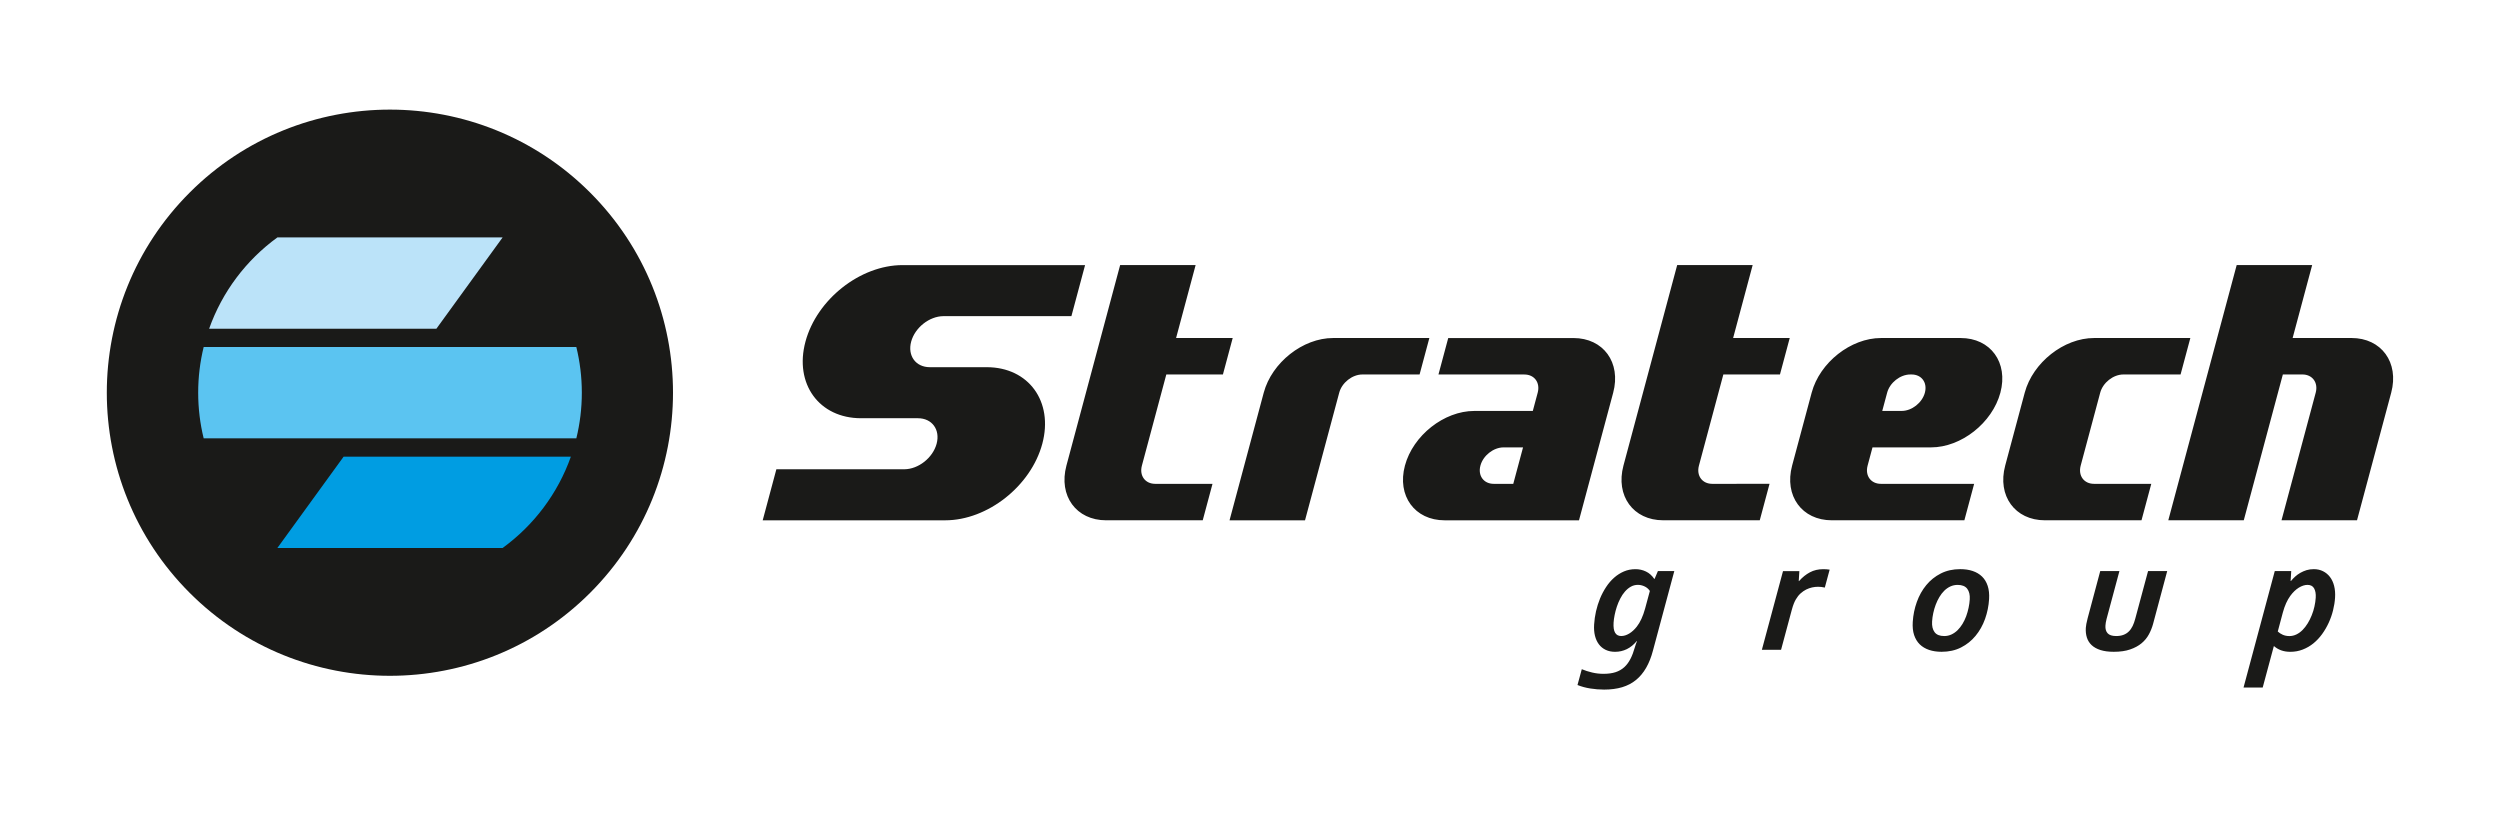
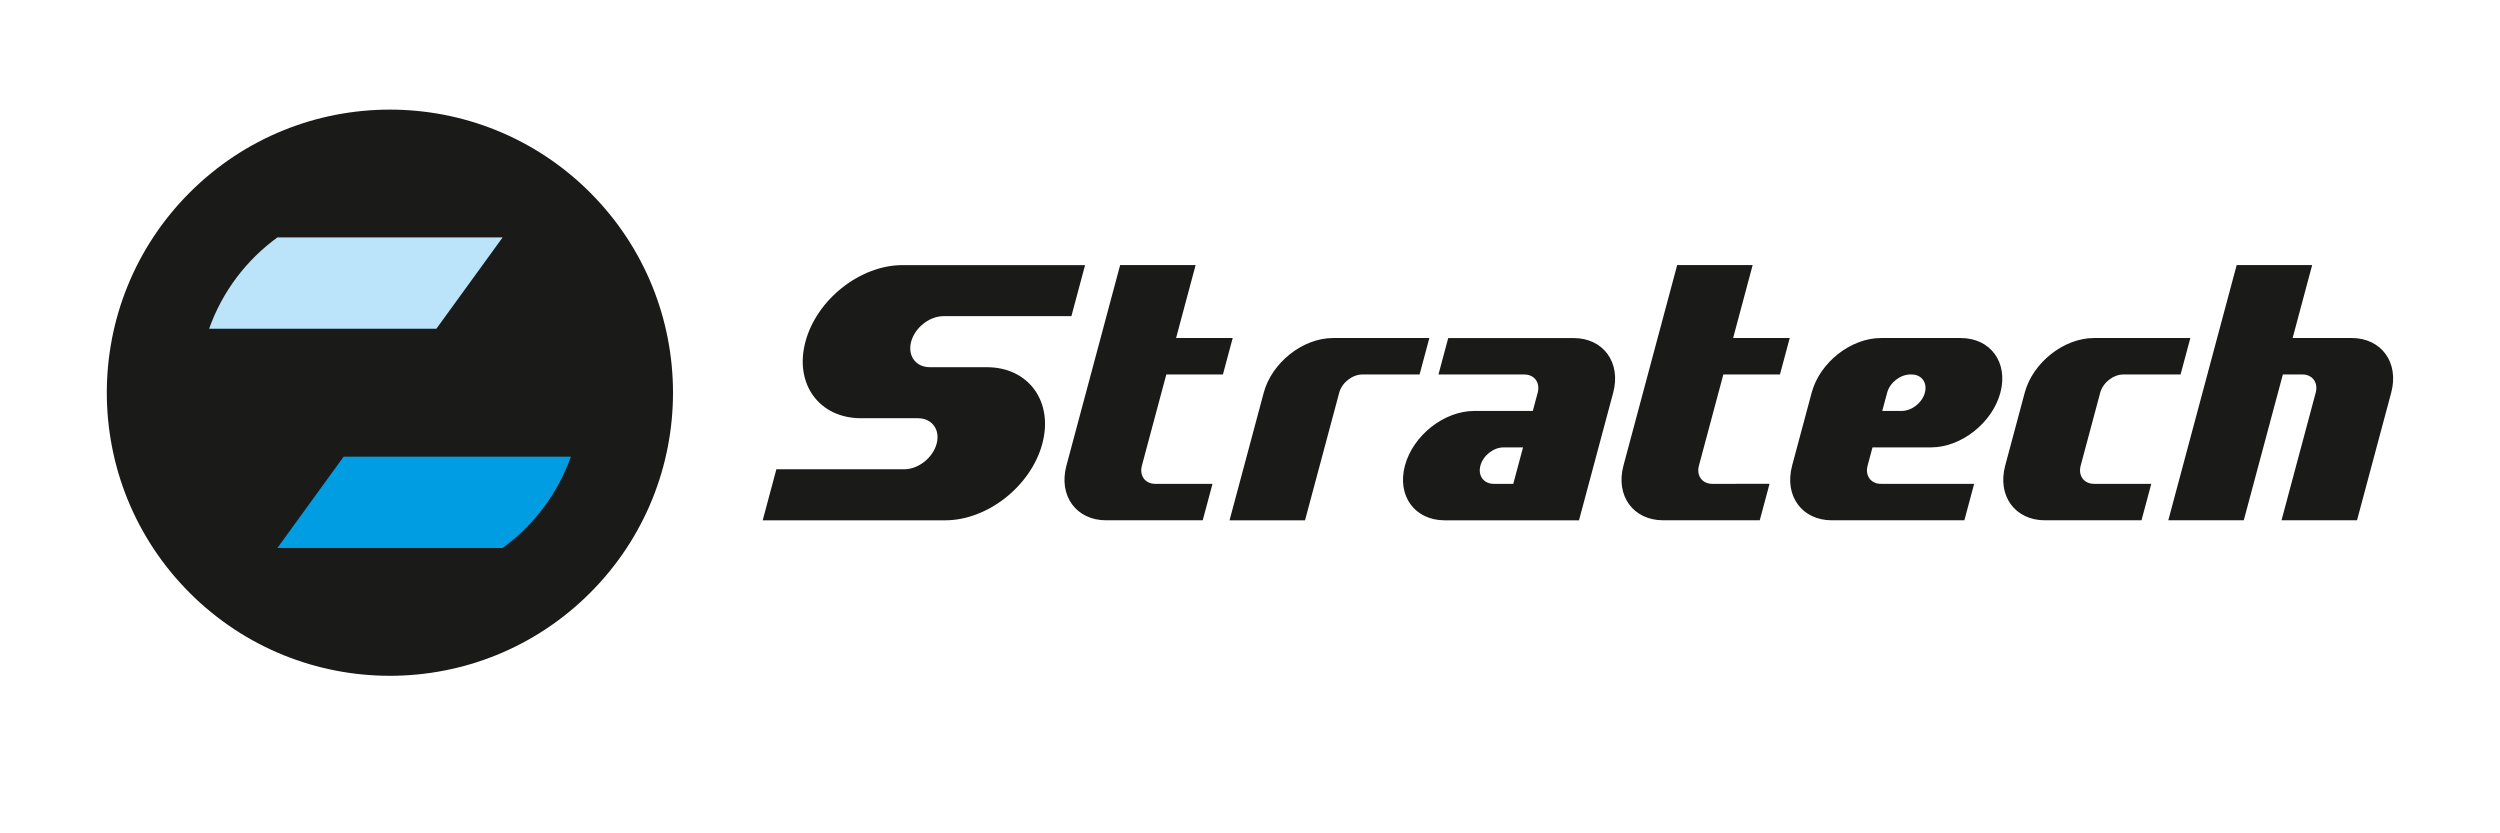
<svg xmlns="http://www.w3.org/2000/svg" version="1.1" id="Слой_1" x="0px" y="0px" viewBox="0 0 1360.63 453.54" style="enable-background:new 0 0 1360.63 453.54;" xml:space="preserve">
  <style type="text/css">
	.st0{fill-rule:evenodd;clip-rule:evenodd;fill:#1A1A18;}
	.st1{fill-rule:evenodd;clip-rule:evenodd;fill:#5BC4F1;}
	.st2{fill-rule:evenodd;clip-rule:evenodd;fill:#BBE3F9;}
	.st3{fill-rule:evenodd;clip-rule:evenodd;fill:#009DE2;}
</style>
  <g>
    <g>
      <path class="st0" d="M808.36,283.18l-22.11,0c-16.27,0-26.02-13.33-21.62-29.76c4.41-16.44,21.3-29.76,37.74-29.76l31.86,0    l2.66-9.92c1.47-5.48-1.78-9.92-7.26-9.92l-46.75,0l5.32-19.84h68.16c16.27,0,26.02,13.33,21.62,29.76    c-4.4,16.44-18.61,69.45-18.61,69.45L808.36,283.18L808.36,283.18z M629.09,263.33h-0.35c-5.48,0-8.73-4.44-7.26-9.92v0    l13.29-49.61h30.81l5.32-19.84h-30.81l10.63-39.69h-41.08L580.4,253.41v0c-4.4,16.44,5.35,29.76,21.62,29.76l21.76,0l30.81,0    l5.32-19.84L629.09,263.33L629.09,263.33z M422.54,255.4l69.61,0c7.67-0.02,15.55-6.22,17.61-13.89    c2.05-7.67-2.5-13.89-10.17-13.89l-30.96,0c-22.77,0-36.43-18.66-30.26-41.67c6.17-23.01,29.82-41.67,52.84-41.67h99.35    l-7.44,27.78l-69.61,0c-7.67,0.02-15.55,6.22-17.61,13.89c-2.05,7.67,2.5,13.89,10.16,13.89l30.96,0    c22.77,0,36.43,18.66,30.26,41.67c-6.17,23.01-29.82,41.67-52.83,41.67H415.1L422.54,255.4L422.54,255.4z M728.87,213.73    c1.47-5.48,7.1-9.9,12.58-9.92h0.35l30.81,0l5.32-19.84h-30.81h-21.59c-16.44,0-33.33,13.33-37.74,29.76l-18.61,69.45h41.08    L728.87,213.73L728.87,213.73z M932.26,263.33h-0.35c-5.48,0-8.73-4.44-7.26-9.92v0l13.29-49.61h30.81l5.32-19.84h-30.81    l10.63-39.69h-41.08l-29.24,109.13v0c-4.4,16.44,5.35,29.76,21.62,29.76l21.76,0l30.81,0l5.32-19.84L932.26,263.33L932.26,263.33z     M1016.45,253.41c-1.47,5.48,1.78,9.92,7.26,9.92l50.72,0l-5.32,19.84h-72.13c-16.27,0-26.02-13.33-21.62-29.76L986,213.73    c4.41-16.44,21.3-29.76,37.74-29.76h43.35c16.27,0,26.02,13.33,21.62,29.76c-4.41,16.44-21.3,29.76-37.74,29.76l-31.86,0    L1016.45,253.41L1016.45,253.41z M1039.66,203.81c-5.48,0.02-11.11,4.44-12.58,9.92l-2.66,9.92l10.62,0    c5.48-0.02,11.11-4.44,12.58-9.92c1.47-5.48-1.78-9.93-7.26-9.92L1039.66,203.81L1039.66,203.81z M1143.04,213.73    c1.47-5.48,7.1-9.9,12.58-9.92h0.35l30.81,0l5.32-19.84h-30.81h-21.59c-16.44,0-33.33,13.33-37.74,29.76l-10.63,39.68    c-4.4,16.44,5.35,29.76,21.62,29.76l21.76,0l30.81,0l5.32-19.84l-30.81,0h-0.35c-5.48,0-8.73-4.44-7.26-9.92h0L1143.04,213.73    L1143.04,213.73z M1257.69,183.96l22.11,0c16.27,0,26.02,13.33,21.62,29.76l-18.61,69.45h-41.09l18.61-69.45    c1.47-5.48-1.78-9.92-7.26-9.92l-10.62,0l-2.66,9.92l-18.61,69.45h-41.08l18.58-69.35c4.25-15.85,18.64-69.55,18.64-69.55h41.08    l-10.63,39.69H1257.69L1257.69,183.96z M812.98,263.33l10.62,0l5.32-19.84l-10.62,0c-5.48,0.02-11.11,4.44-12.58,9.92    C804.25,258.89,807.5,263.33,812.98,263.33z" />
-       <path class="st0" d="M890.79,348.92c-1.6,1.93-3.39,3.4-5.4,4.38c-2.01,0.97-4.12,1.45-6.37,1.45c-1.92,0-3.61-0.35-5.11-1.06    c-1.48-0.71-2.72-1.71-3.69-3c-0.99-1.3-1.7-2.87-2.16-4.69c-0.45-1.83-0.59-3.86-0.46-6.09c0.15-2.38,0.49-4.8,1.03-7.21    c0.56-2.41,1.29-4.74,2.19-6.95c0.92-2.23,2.03-4.31,3.31-6.26c1.28-1.95,2.73-3.64,4.36-5.08c1.61-1.43,3.4-2.56,5.34-3.4    c1.94-0.83,4.01-1.24,6.26-1.24c2.04,0,3.94,0.42,5.72,1.28c1.77,0.84,3.28,2.19,4.52,4.01h0.18l1.8-4.24h8.93l-11.62,43.27    c-0.94,3.61-2.19,6.73-3.73,9.4c-1.54,2.67-3.38,4.87-5.54,6.62c-2.16,1.77-4.67,3.06-7.53,3.92c-2.87,0.85-6.13,1.28-9.78,1.28    c-2.5,0-5.01-0.21-7.51-0.6c-2.5-0.39-4.83-1.03-6.98-1.89l2.34-8.61c1.75,0.74,3.64,1.34,5.65,1.81    c2.02,0.48,4.08,0.71,6.17,0.71c2.53,0,4.73-0.3,6.56-0.9c1.83-0.6,3.41-1.51,4.74-2.72c1.33-1.21,2.44-2.72,3.37-4.52    c0.93-1.81,1.72-3.92,2.39-6.31c0.42-1.42,0.8-2.53,1.18-3.35H890.79L890.79,348.92z M897.94,321.64    c-0.23-0.38-0.56-0.77-0.97-1.18c-0.4-0.39-0.87-0.75-1.43-1.06c-0.55-0.32-1.17-0.57-1.85-0.77c-0.68-0.21-1.41-0.32-2.21-0.32    c-1.42,0-2.71,0.33-3.89,0.99c-1.17,0.66-2.24,1.55-3.21,2.66c-0.96,1.1-1.82,2.37-2.54,3.8c-0.74,1.43-1.37,2.91-1.87,4.43    c-0.5,1.54-0.91,3.05-1.2,4.54c-0.3,1.48-0.49,2.85-0.57,4.12c-0.15,2.5,0.12,4.36,0.84,5.54c0.7,1.18,1.81,1.77,3.32,1.77    c1.4,0,2.86-0.45,4.34-1.34c1.49-0.9,2.86-2.16,4.11-3.74c1.88-2.38,3.39-5.67,4.54-9.85L897.94,321.64L897.94,321.64z     M993.16,319.79c-1.25-0.3-2.46-0.44-3.64-0.44c-1.06,0-2.13,0.11-3.25,0.35c-1.1,0.24-2.18,0.62-3.25,1.15    c-1.06,0.53-2.07,1.24-3.04,2.1c-0.97,0.88-1.83,1.96-2.58,3.26c-0.37,0.62-0.73,1.36-1.09,2.25c-0.37,0.89-0.76,2.11-1.18,3.67    l-5.78,21.53H958.9l11.51-42.83h8.89l-0.33,5.4h0.18c1.8-2.04,3.77-3.62,5.9-4.75c2.14-1.15,4.58-1.71,7.35-1.71    c1.1,0,2.23,0.09,3.39,0.26L993.16,319.79L993.16,319.79z M1065.45,318.33c-1.42,0-2.73,0.29-3.94,0.84    c-1.21,0.56-2.32,1.33-3.33,2.32c-1,0.98-1.88,2.13-2.65,3.42s-1.45,2.69-2.01,4.18c-0.56,1.48-1.01,3-1.34,4.57    c-0.34,1.55-0.55,3.09-0.64,4.59c-0.15,2.46,0.31,4.38,1.35,5.79c1.04,1.42,2.8,2.13,5.24,2.13c1.42,0,2.73-0.29,3.94-0.85    c1.21-0.56,2.31-1.33,3.33-2.32c0.99-0.98,1.89-2.13,2.68-3.42c0.79-1.3,1.45-2.69,2.01-4.18c0.54-1.48,0.98-3.02,1.31-4.59    c0.34-1.58,0.55-3.12,0.64-4.62c0.15-2.43-0.31-4.33-1.37-5.75C1069.6,319.03,1067.86,318.33,1065.45,318.33L1065.45,318.33z     M1066.86,309.76c2.53,0,4.81,0.33,6.8,1.01c2.01,0.68,3.7,1.69,5.08,3.03c1.38,1.34,2.39,3.03,3.07,5.08    c0.67,2.05,0.92,4.42,0.76,7.14c-0.23,3.77-0.97,7.39-2.2,10.85c-1.25,3.47-2.96,6.52-5.15,9.17c-2.17,2.65-4.82,4.77-7.92,6.35    c-3.1,1.57-6.63,2.35-10.58,2.35c-2.5,0-4.76-0.33-6.79-1.01c-2.01-0.68-3.71-1.69-5.09-3.03c-1.37-1.34-2.39-3.03-3.07-5.05    c-0.68-2.04-0.92-4.42-0.75-7.17c0.23-3.77,0.97-7.39,2.22-10.85c1.24-3.47,2.95-6.52,5.13-9.17c2.18-2.65,4.82-4.77,7.92-6.34    C1059.39,310.54,1062.91,309.76,1066.86,309.76L1066.86,309.76z M1150.4,354.74c-2.82,0-5.23-0.32-7.21-0.95    c-1.98-0.63-3.57-1.52-4.8-2.67c-1.23-1.15-2.09-2.52-2.6-4.13c-0.51-1.6-0.7-3.36-0.58-5.28c0.04-0.62,0.13-1.33,0.28-2.13    c0.15-0.78,0.38-1.81,0.7-3.05l6.87-25.72h10.44l-7,26.08c-0.19,0.71-0.32,1.36-0.42,1.96c-0.1,0.6-0.16,1.16-0.19,1.66    c-0.11,1.77,0.29,3.15,1.19,4.15c0.92,1.01,2.46,1.51,4.64,1.51c1.52,0,2.86-0.21,3.99-0.65c1.13-0.42,2.1-1.04,2.92-1.86    c0.82-0.8,1.5-1.8,2.07-2.96c0.55-1.16,1.03-2.47,1.4-3.91l6.99-25.99h10.42l-7.72,28.86c-0.54,1.95-1.29,3.83-2.28,5.64    c-0.97,1.81-2.3,3.41-3.97,4.81c-1.69,1.4-3.76,2.52-6.23,3.36C1156.86,354.32,1153.89,354.74,1150.4,354.74L1150.4,354.74z     M1239.68,343.7c0.76,0.71,1.66,1.3,2.71,1.77c1.07,0.47,2.28,0.71,3.64,0.71c1.31,0,2.58-0.3,3.81-0.89    c1.21-0.59,2.32-1.39,3.35-2.43c1.01-1.03,1.95-2.23,2.79-3.61c0.84-1.36,1.56-2.82,2.18-4.38c0.62-1.54,1.13-3.14,1.48-4.77    c0.37-1.63,0.6-3.23,0.7-4.8c0.13-2.13-0.17-3.82-0.88-5.08c-0.72-1.27-1.92-1.9-3.6-1.9c-1.48,0-3.05,0.51-4.73,1.52    c-1.66,1.03-3.2,2.51-4.62,4.45c-0.84,1.15-1.6,2.47-2.28,3.97c-0.68,1.51-1.28,3.23-1.81,5.17L1239.68,343.7L1239.68,343.7z     M1259.3,309.76c1.86,0,3.52,0.38,5.02,1.13c1.48,0.74,2.74,1.78,3.76,3.11c1.02,1.33,1.78,2.94,2.27,4.86    c0.49,1.92,0.66,4.06,0.51,6.41c-0.14,2.25-0.5,4.54-1.09,6.89c-0.58,2.35-1.38,4.63-2.38,6.8c-1.01,2.19-2.2,4.24-3.59,6.16    c-1.39,1.92-2.95,3.58-4.7,5.01c-1.76,1.43-3.7,2.56-5.82,3.38c-2.13,0.83-4.38,1.24-6.73,1.24c-1.89,0-3.57-0.27-5.08-0.83    c-1.5-0.57-2.74-1.3-3.76-2.22h-0.18l-6.05,22.49h-10.43l17-63.38h8.96l-0.33,5.4h0.18c0.67-0.83,1.43-1.63,2.29-2.41    c0.86-0.78,1.81-1.46,2.84-2.05c1.05-0.59,2.16-1.07,3.36-1.45C1256.58,309.94,1257.89,309.76,1259.3,309.76z" />
    </g>
    <g>
      <ellipse transform="matrix(0.707 -0.707 0.707 0.707 -88.961 212.686)" class="st0" cx="212.25" cy="213.73" rx="154.1" ry="154.1" />
      <g>
-         <path class="st1" d="M110.85,188.87h202.82c1.95,7.97,2.99,16.29,2.99,24.86c0,8.57-1.04,16.89-2.99,24.85H110.85     c-1.95-7.97-2.99-16.29-2.99-24.85C107.86,205.16,108.9,196.84,110.85,188.87z" />
        <path class="st2" d="M150.97,129.22h122.58l-36.06,49.71H113.81C120.92,158.82,134.02,141.53,150.97,129.22z" />
        <path class="st3" d="M187.02,248.53H310.7c-7.11,20.11-20.21,37.4-37.16,49.71H150.96L187.02,248.53z" />
      </g>
    </g>
  </g>
</svg>